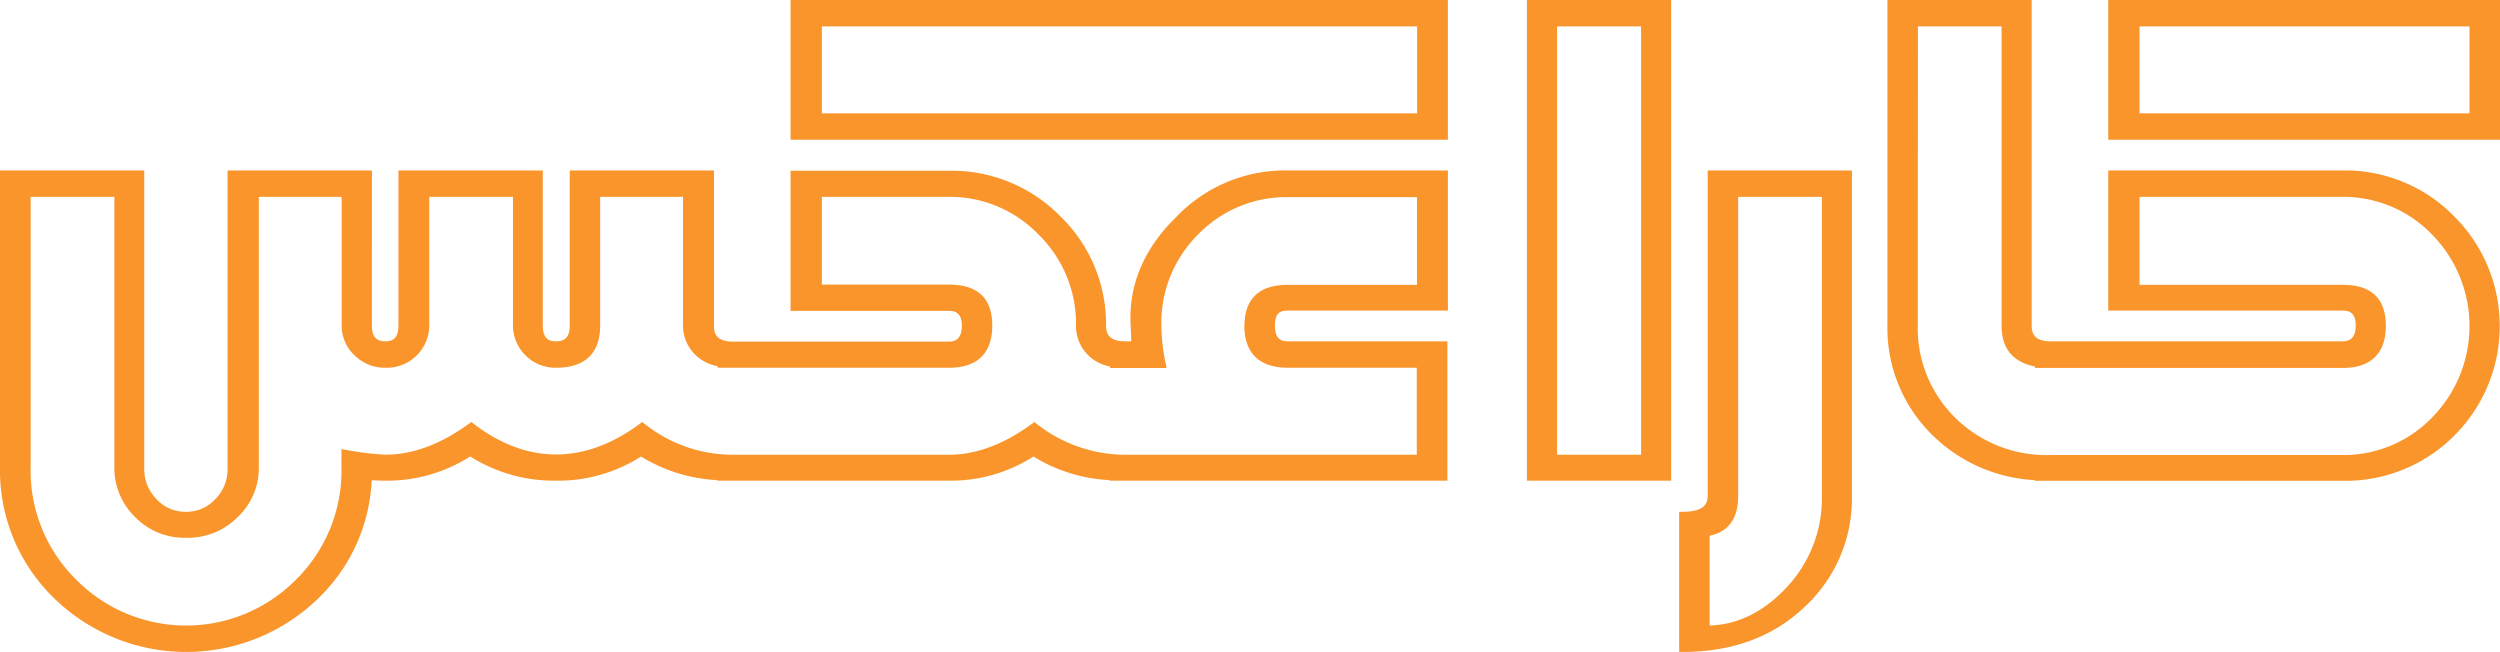
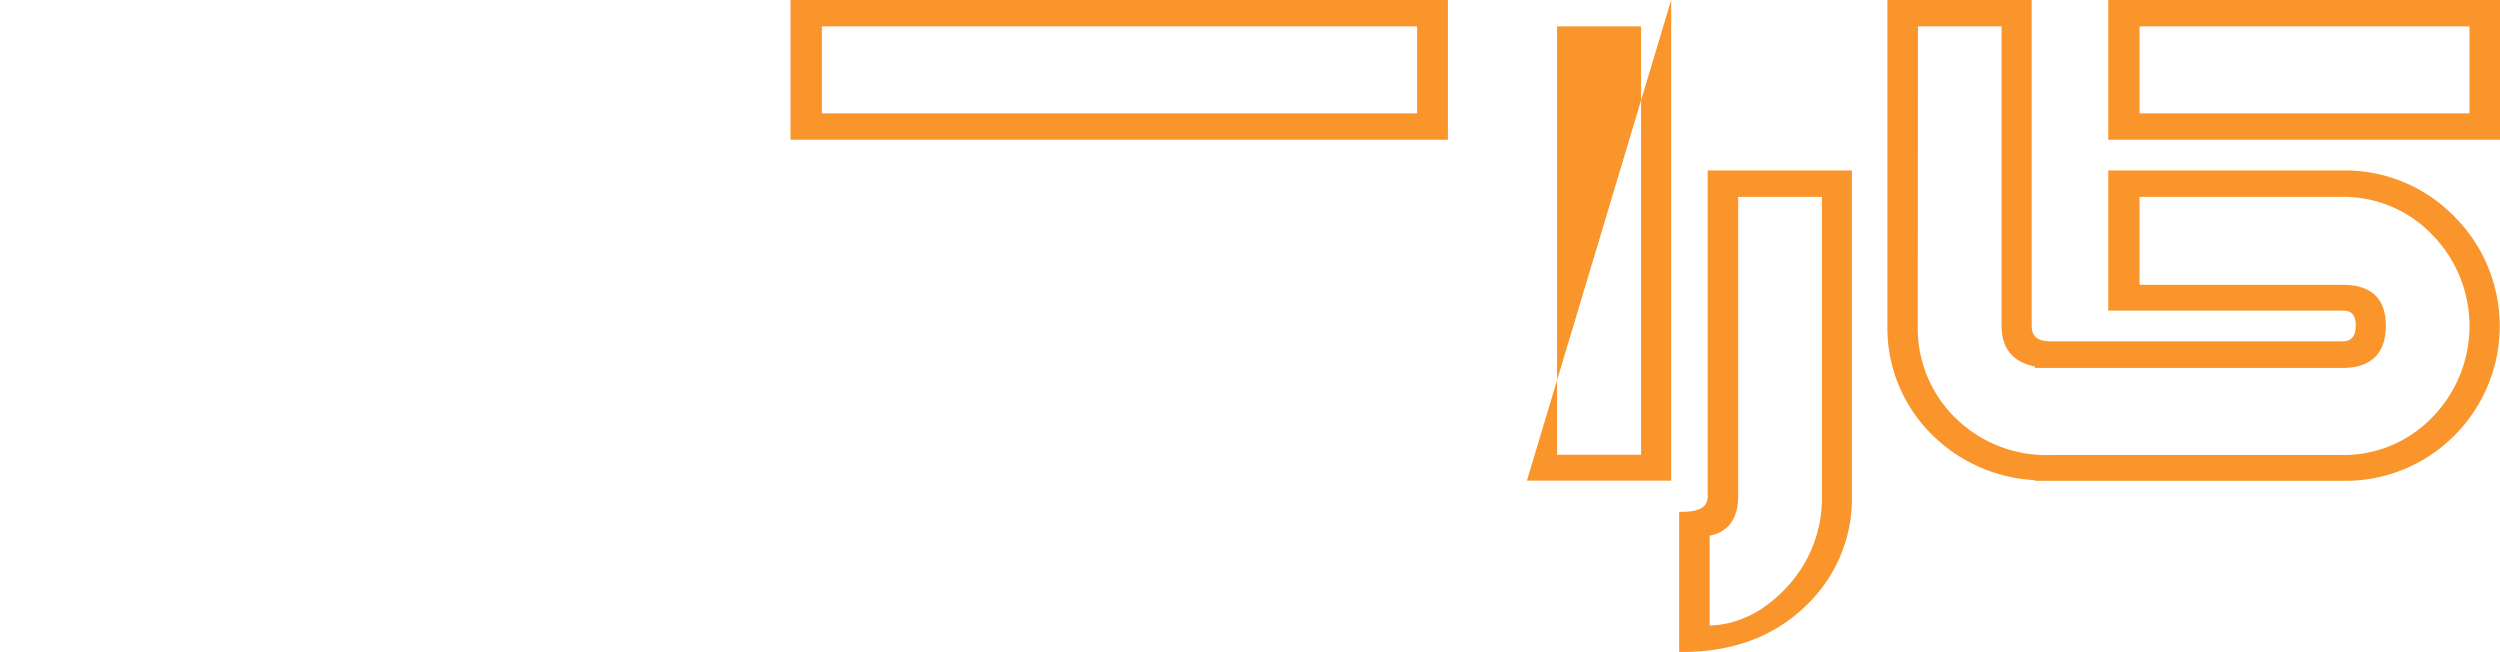
<svg xmlns="http://www.w3.org/2000/svg" id="Layer_1" data-name="Layer 1" viewBox="0 0 366.36 95.54">
  <defs>
    <style>.cls-1{fill:#fa952b;}</style>
  </defs>
  <title>KaraAks Logotype Redesign</title>
  <path class="cls-1" d="M472.67,665.12H569V644.64H472.67Zm91.82-16.61v12.74H477.26V648.51Z" transform="translate(-356.82 -644.64)" />
-   <path class="cls-1" d="M529.17,676.46c-4.74,4.63-7,10-6.66,15.91l.1,2.29h-.91c-2.47,0-2.79-1.23-2.79-2.31a22,22,0,0,0-6.69-16,22.31,22.31,0,0,0-16.34-6.69H472.67v20.54h23.21c.88,0,1.89.25,1.89,2.19s-1,2.31-1.89,2.31H464.24c-2.47,0-2.79-1.23-2.79-2.31V669.62H440.31v22.73c0,1.6-.62,2.31-2,2.31-.91,0-1.95-.26-1.95-2.31V669.62H415.21v22.73c0,2-1,2.31-1.89,2.31-1.39,0-2-.71-2-2.31V669.62H390.17v43.65a6.21,6.21,0,0,1-1.8,4.52,5.76,5.76,0,0,1-4.33,1.85,5.7,5.7,0,0,1-4.28-1.85,6.21,6.21,0,0,1-1.8-4.52V669.62H356.82v43.65a26.05,26.05,0,0,0,7.89,19,27.76,27.76,0,0,0,38.75.06,25.64,25.64,0,0,0,7.83-17.3c.48,0,1.15.05,2,.05a22.58,22.58,0,0,0,12.43-3.55,23,23,0,0,0,12.55,3.55,22.57,22.57,0,0,0,12.49-3.54A23.5,23.5,0,0,0,461.94,715v.08h33.94a22.37,22.37,0,0,0,12.38-3.54A23.46,23.46,0,0,0,519.41,715v.08h49.52V694.66H545.54c-.88,0-1.89-.26-1.89-2.31s1-2.19,1.89-2.19H569V669.62H545.54A22.05,22.05,0,0,0,529.17,676.46Zm10,15.89c0,4,2.19,6.18,6.35,6.18h18.92v12.75H521.7a21.07,21.07,0,0,1-13-4.56l-.3-.23-.31.22c-4.07,3-8.17,4.57-12.19,4.57H464.24a20.74,20.74,0,0,1-13-4.56l-.3-.23-.31.22c-8.19,6.08-16.64,6-24.44,0l-.29-.23-.31.22c-4.11,3-8.24,4.57-12.25,4.57a41.15,41.15,0,0,1-5.9-.72l-.58-.09v2.8a22.42,22.42,0,0,1-6.66,16.32,22.65,22.65,0,0,1-32.22,0,22.39,22.39,0,0,1-6.67-16.32V673.49h12.27v39.78a10,10,0,0,0,3,7.1,10.1,10.1,0,0,0,7.51,3.08,10.28,10.28,0,0,0,7.61-3.08,9.85,9.85,0,0,0,3.05-7.1V673.49h12.14v18.86a5.94,5.94,0,0,0,1.85,4.33,6.31,6.31,0,0,0,4.63,1.85,6.23,6.23,0,0,0,6.36-6.18V673.49h12.26v18.86a6.23,6.23,0,0,0,6.36,6.18c4.2,0,6.42-2.14,6.42-6.18V673.49h12.14v18.86a6,6,0,0,0,1.85,4.33,6.27,6.27,0,0,0,3.23,1.62v.23h33.94c4.12,0,6.3-2.14,6.3-6.18s-2.18-6-6.3-6H477.26V673.49h18.62A18,18,0,0,1,509,679a18.25,18.25,0,0,1,5.5,13.39,6,6,0,0,0,5,5.95v.23h8.28l-.12-.6a27.76,27.76,0,0,1-.65-5.58A18.3,18.3,0,0,1,532.39,679a18,18,0,0,1,13.15-5.47h18.93v12.86H545.54C541.38,686.36,539.19,688.43,539.19,692.35Z" transform="translate(-356.82 -644.64)" />
-   <path class="cls-1" d="M580.58,715.08h21.14V644.64H580.58Zm16.73-66.57v62.77H585V648.51Z" transform="translate(-356.82 -644.64)" />
+   <path class="cls-1" d="M580.58,715.08h21.14V644.64Zm16.73-66.57v62.77H585V648.51Z" transform="translate(-356.82 -644.64)" />
  <path class="cls-1" d="M607.07,717.33c0,1-.38,2.31-3.68,2.31h-.5v20.54h.5c7.27,0,13.28-2.21,17.88-6.59a21.63,21.63,0,0,0,6.94-16.26V669.62H607.07Zm4.47,0V673.49h12.27v43.84a19.06,19.06,0,0,1-5.22,13.44c-3.32,3.54-7.09,5.4-11.23,5.54V723.14C609.36,722.75,611.54,721.4,611.54,717.33Z" transform="translate(-356.82 -644.64)" />
  <path class="cls-1" d="M700.15,669.62H665.77v20.54h34.38c.88,0,1.89.25,1.89,2.19s-1,2.31-1.89,2.31H657.33c-2.46,0-2.78-1.23-2.78-2.31V644.64H633.41v47.71a21.91,21.91,0,0,0,6.69,16.14A23,23,0,0,0,655,715v.1h45.11a22.52,22.52,0,0,0,16.34-6.59,22.69,22.69,0,0,0,0-32.18A22.33,22.33,0,0,0,700.15,669.62Zm-62.27-21.11h12.26v43.84c0,3.36,1.65,5.36,4.9,6v.21h45.11c4.12,0,6.3-2.14,6.3-6.18s-2.18-6-6.3-6H670.36V673.49h29.79A18,18,0,0,1,713.21,679a19.12,19.12,0,0,1,0,26.84,18,18,0,0,1-13.06,5.48H657.33a19,19,0,0,1-14-5.48,18.34,18.34,0,0,1-5.47-13.45Z" transform="translate(-356.82 -644.64)" />
  <path class="cls-1" d="M665.77,644.64v20.48h57.41V644.64Zm4.59,16.61V648.51h48.35v12.74Z" transform="translate(-356.82 -644.64)" />
</svg>